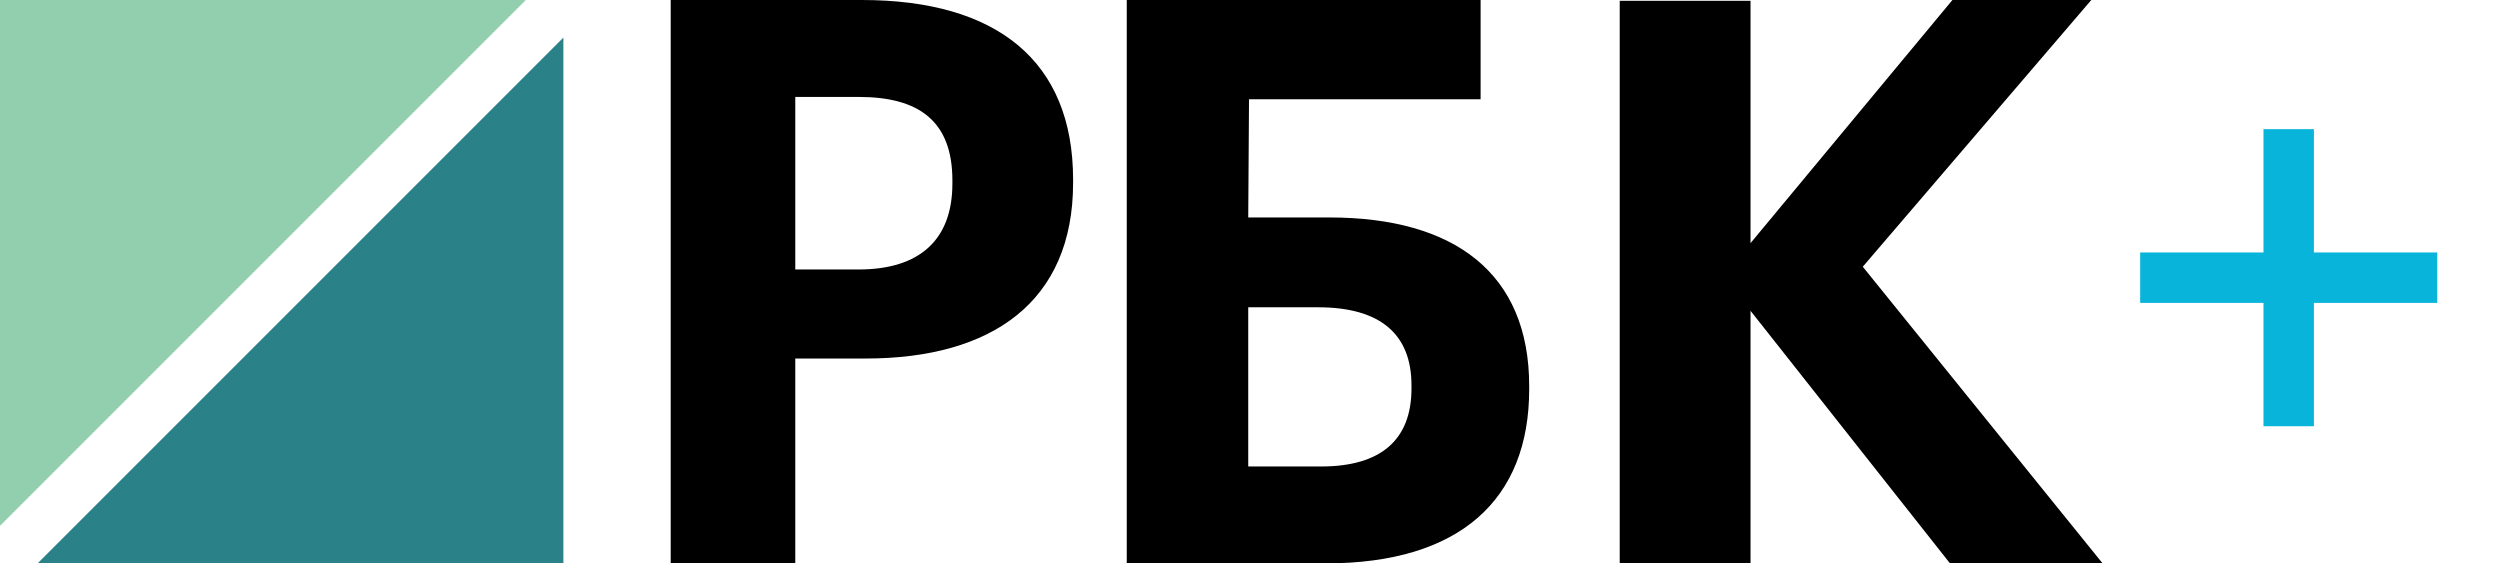
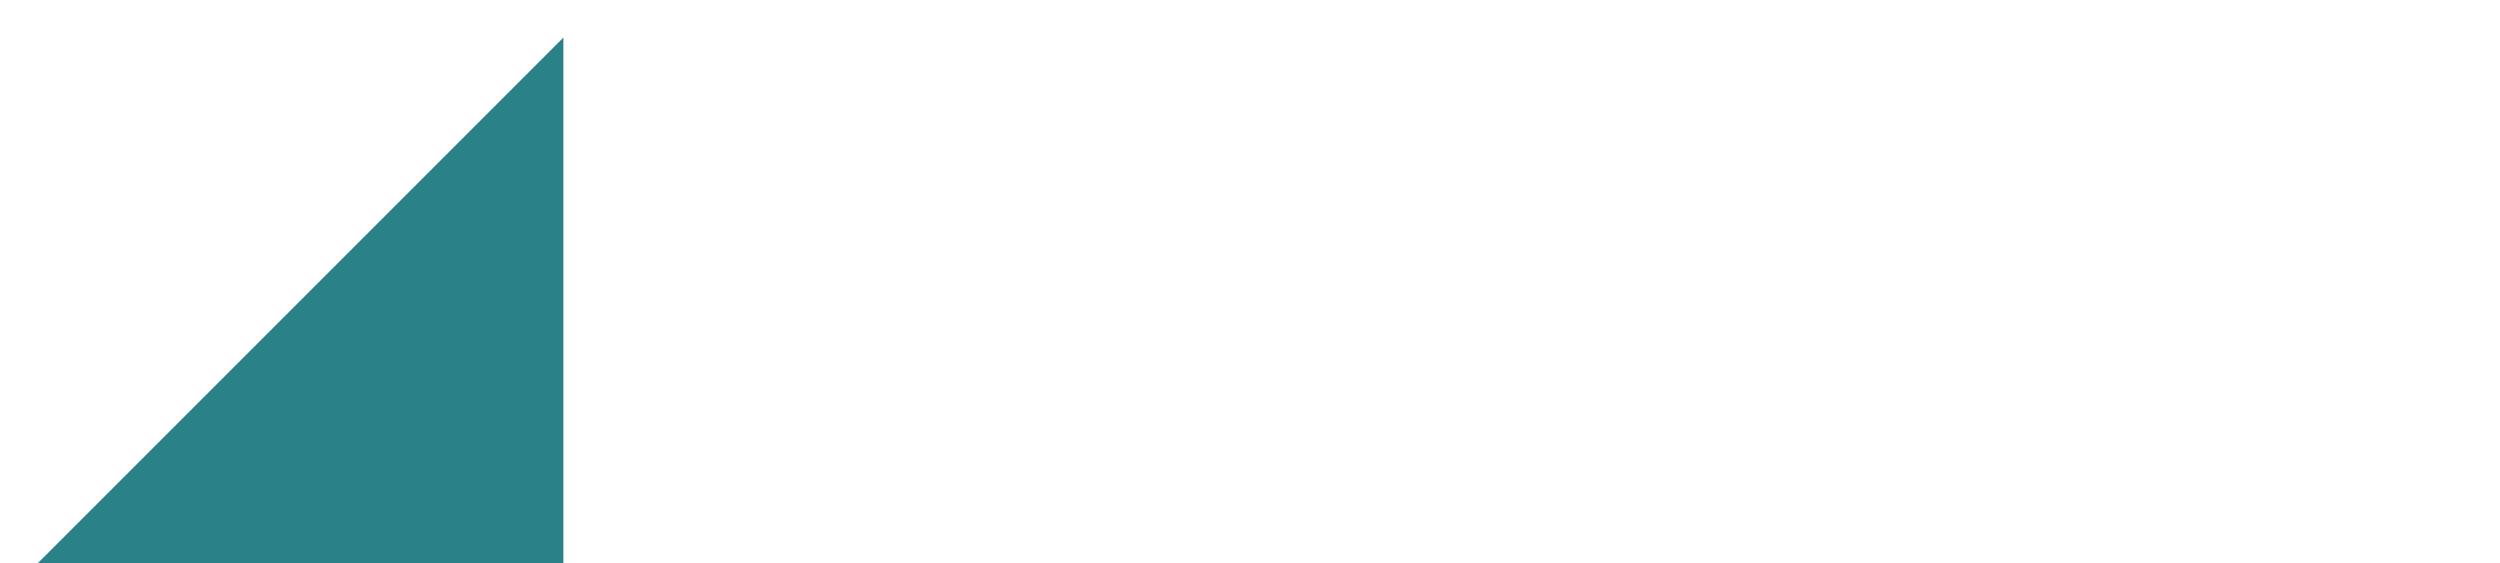
<svg xmlns="http://www.w3.org/2000/svg" width="71" height="16" viewBox="0 0 71 16" fill="none">
-   <path fill-rule="evenodd" clip-rule="evenodd" d="M0 0V14.933L14.933 0H0Z" fill="#92CFAE" />
  <path fill-rule="evenodd" clip-rule="evenodd" d="M1.067 16H16V1.067L1.067 16Z" fill="#2A8288" />
-   <path fill-rule="evenodd" clip-rule="evenodd" d="M24.388 7.653C26.125 7.653 27.048 6.803 27.048 5.214V5.124C27.048 3.424 26.081 2.753 24.388 2.753H22.586V7.653H24.388ZM19.048 0H24.476C28.3 0 30.476 1.723 30.476 5.102V5.192C30.476 8.571 28.169 10.182 24.586 10.182H22.586V16H19.048V0Z" fill="black" />
-   <path fill-rule="evenodd" clip-rule="evenodd" d="M37.52 13.248C39.224 13.248 40.086 12.487 40.086 11.032V10.943C40.086 9.51 39.224 8.727 37.434 8.727H35.45V13.248H37.52ZM37.65 16H32V0H42.049V2.82H35.472L35.45 6.176H37.757C41.315 6.176 43.429 7.765 43.429 10.965V11.055C43.429 14.187 41.466 16 37.65 16Z" fill="black" />
-   <path fill-rule="evenodd" clip-rule="evenodd" d="M46 0.022H49.715V6.905L55.449 0H59.393L52.903 7.575L59.714 16H55.38L49.715 8.827V16H46V0.022Z" fill="black" />
-   <path d="M64.283 12.105V3.668H65.715V12.105H64.283ZM60.781 8.602V7.17H69.218V8.602H60.781Z" fill="#08B4DA" />
</svg>